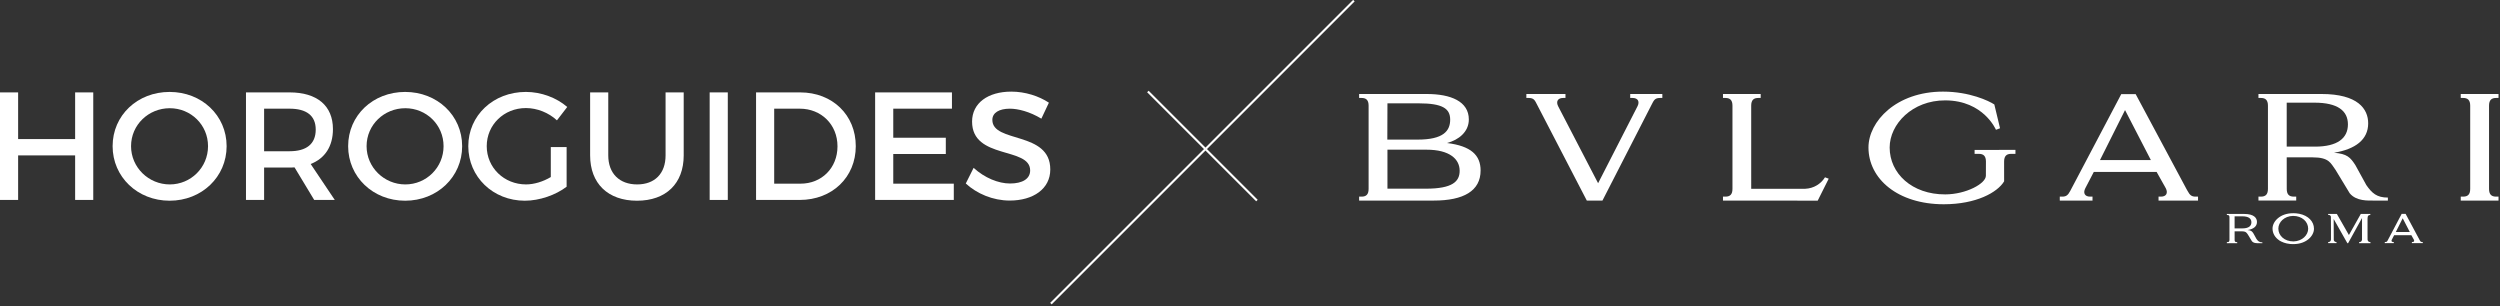
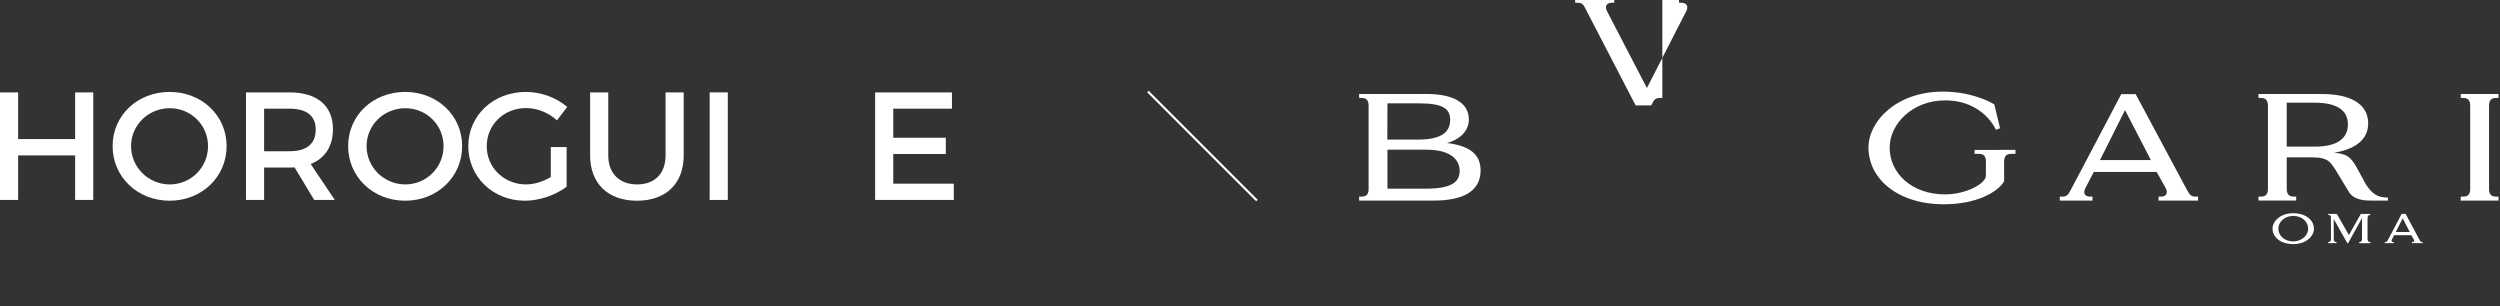
<svg xmlns="http://www.w3.org/2000/svg" version="1.1" id="圖層_1" x="0px" y="0px" width="2338.583px" height="286.299px" viewBox="0 0 2338.583 286.299" enable-background="new 0 0 2338.583 286.299" xml:space="preserve">
  <rect x="0" y="0" width="2338.583" height="286.299" fill="#333333" stroke="none" />
  <path fill="#FFFFFF" d="M1280.238,176.691c0,5.246-2.283,7.242-6.531,7.242h-2.336v3.69h69.84c27.857,0,43.791-9.028,43.791-28.135  c0-14.34-9.014-22.964-31.443-25.702c10.828-2.84,20.432-10.354,20.432-22.026c0-16.932-16.906-23.828-39.338-23.828l-63.281-0.006  v3.714h2.336c4.248,0,6.531,1.976,6.531,7.22V176.691 M1297.867,96.666h29.346c21.969,0,29.336,4.764,29.336,15.238  c0,10.602-6.412,18.684-30.361,18.684l-28.434-0.006L1297.867,96.666z M1334.373,140.02c21.873,0,31.041,8.941,31.041,19.722  c0,10.026-6.678,16.756-31.584,16.756h-35.963V140.02H1334.373z" />
  <path fill="#FFFFFF" d="M2139.062,96.039v41.112l26.479,0.016c20.928,0,30.781-7.816,30.781-20.798  c0-12.746-9.584-20.33-31.322-20.33H2139.062 M2183.326,142.883c12.316,1.026,15.256,4.284,20.037,11.716l10.154,18.491  c5.318,7.637,9.803,11.729,20.18,11.729v2.804h-12.723c-5.771,0-16.805,0.714-22.986-6.844l-13.271-21.898  c-4.656-6.462-6.059-11.684-21.545-11.684h-24.109l0.033,29.492c0,5.246,2.289,7.242,6.562,7.242h2.293v3.691h-35.322v-3.691h2.324  c4.26,0,6.553-1.996,6.553-7.242v-77.83c0-5.238-2.293-7.22-6.553-7.22h-2.324v-3.712l58.904,0.004  c34.188,0,43.744,13.994,43.744,27.452C2215.277,130.655,2203.24,139.589,2183.326,142.883" />
  <path fill="#FFFFFF" d="M2328.318,98.865c0-5.23,2.312-7.232,6.555-7.232h2.322v-3.702h-35.332v3.702h2.291  c4.262,0,6.551,2.002,6.551,7.232v77.824c0,5.246-2.289,7.242-6.551,7.242h-2.291v3.691h35.332v-3.691h-2.322  c-4.242,0-6.545-1.996-6.545-7.242L2328.318,98.865" />
-   <path fill="#FFFFFF" d="M1646.994,87.927v3.708h-2.318c-4.248,0-6.547,1.988-6.547,7.226l0.012,77.728l50.424,0.004  c8.301-0.352,14.84-4.733,18.604-10.743l3.465,1.296l-10.285,20.542l-88.613-0.064v-3.702h2.33c4.252,0,6.541-1.996,6.541-7.229  v-77.83c0-5.238-2.289-7.226-6.541-7.226h-2.33v-3.708H1646.994" />
-   <path fill="#FFFFFF" d="M1555.005,87.933v3.702h-2.293c-5.205,0-5.789,2.708-8.074,6.93l-45.645,89.058h-14.635l-46.168-89.038  c-2.271-4.212-2.885-6.95-8.068-6.95h-2.311v-3.702h36.586v3.702h-2.303c-4.871,0-6.77,3.334-4.533,7.774l37.367,71.979  l36.852-71.979c2.262-4.44,0.359-7.774-4.516-7.774h-2.297v-3.702H1555.005" />
+   <path fill="#FFFFFF" d="M1555.005,87.933v3.702h-2.293c-5.205,0-5.789,2.708-8.074,6.93h-14.635l-46.168-89.038  c-2.271-4.212-2.885-6.95-8.068-6.95h-2.311v-3.702h36.586v3.702h-2.303c-4.871,0-6.77,3.334-4.533,7.774l37.367,71.979  l36.852-71.979c2.262-4.44,0.359-7.774-4.516-7.774h-2.297v-3.702H1555.005" />
  <path fill="#FFFFFF" d="M1885.318,140.221v3.707h-4.064c-4.252,0-6.545,2-6.545,7.211l0.012,18.485  c-6.207,10.376-26.104,21.45-56.457,21.45c-43.023,0-70.436-23.773-70.436-53.114c0-24.224,25.805-52.254,69.732-52.254  c24.834,0,42.943,8.678,48,12.014c0,0.374,5.35,22.216,5.338,22.27c-0.012,0.04-3.811,1.422-3.811,1.422  c-0.039,0-11.496-27.39-47.377-27.512c-30.971-0.114-52.062,22.288-52.062,44.112c0,24.117,20.791,43.96,52.062,43.833  c19.492-0.062,38.002-10.177,37.951-17.486l0.051-13.22c0-5.212-2.312-7.211-6.549-7.211h-4.062v-3.707H1885.318" />
  <path fill="#FFFFFF" d="M2011.99,149.724l-24.16-46.748l-0.035,0.065l-23.385,46.683H2011.99 M2056.111,183.934v3.691h-36.938  v-3.691h2.301c4.902,0,6.75-3.322,4.514-7.767l-8.623-15.363h-58.746l-7.988,15.363c-2.258,4.444-0.385,7.767,4.477,7.767h2.311  l-0.023,3.691h-30.605v-3.691h2.322c3.641,0,5.32-1.326,7.402-5.234l47.799-90.676h13.451l47.592,88.886  c0.373,0.64,0.703,1.24,1.031,1.79c2.076,3.898,3.77,5.234,7.412,5.234H2056.111z" />
-   <path fill="#FFFFFF" d="M2090.322,202.354v11.279l7.268,0.007c5.744,0,8.447-2.146,8.447-5.708c0-3.5-2.629-5.578-8.594-5.578  H2090.322 M2102.472,215.207c3.381,0.282,4.186,1.176,5.498,3.216l2.787,5.076c1.461,2.094,2.691,3.218,5.539,3.218v0.769h-3.492  c-1.584,0-4.611,0.201-6.309-1.878l-3.641-6.01c-1.279-1.772-1.664-3.206-5.914-3.206h-6.619l0.01,8.094  c0,1.439,0.629,1.988,1.803,1.988h0.629v1.012h-9.695v-1.012h0.637c1.168,0,1.799-0.549,1.799-1.988v-21.36  c0-1.438-0.631-1.98-1.799-1.98h-0.637v-1.021l16.166,0.002c9.385,0,12.006,3.84,12.006,7.534  C2111.24,211.854,2107.939,214.304,2102.472,215.207" />
  <path fill="#FFFFFF" d="M2150.839,199.97c-0.73-0.183-1.668-0.328-2.902-0.416c-0.873-0.08-1.766-0.135-2.693-0.135l-0.006,0.038  c-0.102,0-0.191-0.002-0.295-0.002c-12.057,0-19.141,7.692-19.141,14.34c0,4.484,2.338,8.49,6.443,11.164  c0.01,0.048,0.018,0.076,0.018,0.082c0.373,0.248,1.016,0.603,1.875,0.986c3.002,1.478,6.713,2.346,10.996,2.346l0.006-0.04  c0.1,0,0.195,0.006,0.297,0.006c12.057,0,19.139-7.693,19.139-14.34C2164.576,207.308,2159.371,201.686,2150.839,199.97   M2145.498,225.839c-8.562,0.021-14.256-5.418-14.256-12.027c0-5.88,5.488-11.67,13.729-11.854  c8.512,0.019,14.166,5.44,14.166,12.026C2159.136,219.825,2153.654,225.587,2145.498,225.839" />
  <path fill="#FFFFFF" d="M2254.195,216.997l-6.633-12.83l-0.008,0.019l-6.418,12.812H2254.195 M2266.302,226.388v1.014h-10.137  v-1.014h0.631c1.346,0,1.854-0.912,1.238-2.133l-2.367-4.216h-16.121l-2.191,4.216c-0.621,1.221-0.107,2.133,1.227,2.133h0.635  l-0.006,1.014h-8.4v-1.014h0.637c1,0,1.461-0.364,2.031-1.438l13.121-24.887h3.689l13.062,24.396  c0.102,0.177,0.193,0.34,0.283,0.491c0.568,1.071,1.033,1.438,2.033,1.438H2266.302z" />
  <path fill="#FFFFFF" d="M2214.701,223.899l-0.031-4.706v-14.638c0-0.628,0.053-1.164,0.154-1.604  c0.01-0.044,0.023-0.082,0.037-0.126c0,0,0.111-1,0.98-1.432c0.076-0.059,0.162-0.098,0.305-0.128  c0.014-0.004,0.029-0.007,0.045-0.009c0.105-0.021,0.248-0.037,0.434-0.054c0.037-0.002,0.064-0.014,0.104-0.014  c0.012,0,0.018,0.002,0.029,0.002c0.215-0.017,0.174-0.032,0.516-0.05v-1.028h-5.629l0.004-0.006l-2.352,0.006h-0.26v0.002  l-0.656,0.002l-11.123,19.734l-11.277-19.738h-2.988v-0.006l-5.135,0.01v0.986c0,0,2.176-0.391,2.549,1.618l0.061,11.535v9.593  c0,0,0.139,2.584-2.609,2.584v1.014h4.037v0.034l0.002-0.034h1.096v-0.008h2.654v-1.015c-1.852,0-2.393-1.171-2.549-1.938  l-0.09-17.284v-2.348l12.793,22.638h0.693l9.131-16.554l3.883-6.984v13.376h-0.008v6.568c0,0,0.145,2.584-2.709,2.584v1.014h10.621  v-1.014C2214.556,226.483,2214.701,223.899,2214.701,223.899" />
  <path fill="#FFFFFF" d="M70.283,187.031v-41.679H16.959v41.679H0V86.43h16.959v43.686h53.324V86.43h16.956v100.602H70.283z" />
  <path fill="#FFFFFF" d="M211.99,136.73c0,28.746-23.287,51.023-53.324,51.023c-30.04,0-53.322-22.275-53.322-51.023  c0-28.887,23.282-50.735,53.322-50.735C188.704,85.996,211.99,107.988,211.99,136.73z M122.592,136.73  c0,19.977,16.528,35.787,36.22,35.787c19.693,0,35.788-15.811,35.788-35.787c0-19.979-16.098-35.501-35.788-35.501  C138.979,101.229,122.592,116.751,122.592,136.73z" />
  <path fill="#FFFFFF" d="M275.513,156.561c-1.44,0.146-3.021,0.146-4.595,0.146h-23.863v30.324h-16.956V86.43h40.819  c25.722,0,40.526,12.5,40.526,34.348c0,16.098-7.472,27.449-20.842,32.625l22.563,33.629h-19.256L275.513,156.561z M270.918,141.47  c15.518,0,24.429-6.608,24.429-20.261c0-13.224-8.911-19.546-24.429-19.546h-23.863v39.807H270.918z" />
  <path fill="#FFFFFF" d="M432.313,136.73c0,28.746-23.282,51.023-53.324,51.023c-30.034,0-53.322-22.275-53.322-51.023  c0-28.887,23.288-50.735,53.322-50.735C409.031,85.996,432.313,107.988,432.313,136.73z M342.917,136.73  c0,19.977,16.525,35.787,36.216,35.787c19.694,0,35.79-15.811,35.79-35.787c0-19.979-16.099-35.501-35.79-35.501  C359.301,101.229,342.917,116.751,342.917,136.73z" />
  <path fill="#FFFFFF" d="M530.034,137.598v37.07c-10.201,7.763-25.293,13.086-39.091,13.086c-29.748,0-52.887-22.277-52.887-51.027  c0-28.742,23.427-50.737,53.897-50.737c14.37,0,28.743,5.459,38.662,14.083l-9.63,12.511c-7.76-7.193-18.544-11.5-29.032-11.5  c-20.551,0-36.649,15.664-36.649,35.642c0,20.124,16.24,35.788,36.793,35.788c7.467,0,15.954-2.583,23.14-6.897v-28.026h14.797  V137.598z" />
  <path fill="#FFFFFF" d="M639.557,145.353c0,26.3-16.531,42.401-43.697,42.401c-27.162,0-43.834-16.095-43.834-42.401V86.43h16.964  v58.923c0,16.957,10.486,27.165,27.019,27.165c16.382,0,26.586-10.06,26.586-27.165V86.43h16.961V145.353z" />
  <path fill="#FFFFFF" d="M663.845,187.031V86.43h16.954v100.602H663.845z" />
-   <path fill="#FFFFFF" d="M748.491,86.43c30.188,0,52.028,21.122,52.028,50.301c0,29.03-21.99,50.301-52.462,50.301h-40.814V86.43  H748.491z M724.203,171.803h24.721c19.543,0,34.489-14.521,34.489-34.927c0-20.555-15.374-35.213-35.207-35.213h-24.003V171.803  L724.203,171.803z" />
  <path fill="#FFFFFF" d="M835.585,101.663v27.162h49.154v15.234h-49.154v27.746h56.625v15.229h-73.584V86.43h71.859v15.233H835.585z" />
-   <path fill="#FFFFFF" d="M981.171,96.057l-7.047,14.947c-10.914-6.614-21.844-9.341-29.463-9.341  c-9.914,0-16.381,3.734-16.381,10.484c0,21.995,54.324,10.208,54.188,46.432c0,17.962-15.809,29.026-37.945,29.026  c-15.812,0-30.756-6.467-41.105-15.955l7.33-14.658c10.348,9.485,23.279,14.658,34.064,14.658c11.783,0,18.828-4.453,18.828-12.218  c0-22.416-54.33-9.915-54.33-45.701c0-17.251,14.803-28.025,36.65-28.025C959.039,85.707,971.83,89.878,981.171,96.057z" />
  <rect x="1052.72" y="135.731" transform="matrix(0.707 0.707 -0.707 0.707 426.155 -755.363)" fill="#FFFFFF" width="144.316" height="2" />
-   <rect x="1123.879" y="-58.001" transform="matrix(0.707 0.707 -0.707 0.707 430.189 -753.69)" fill="#FFFFFF" width="2" height="400.879" />
</svg>